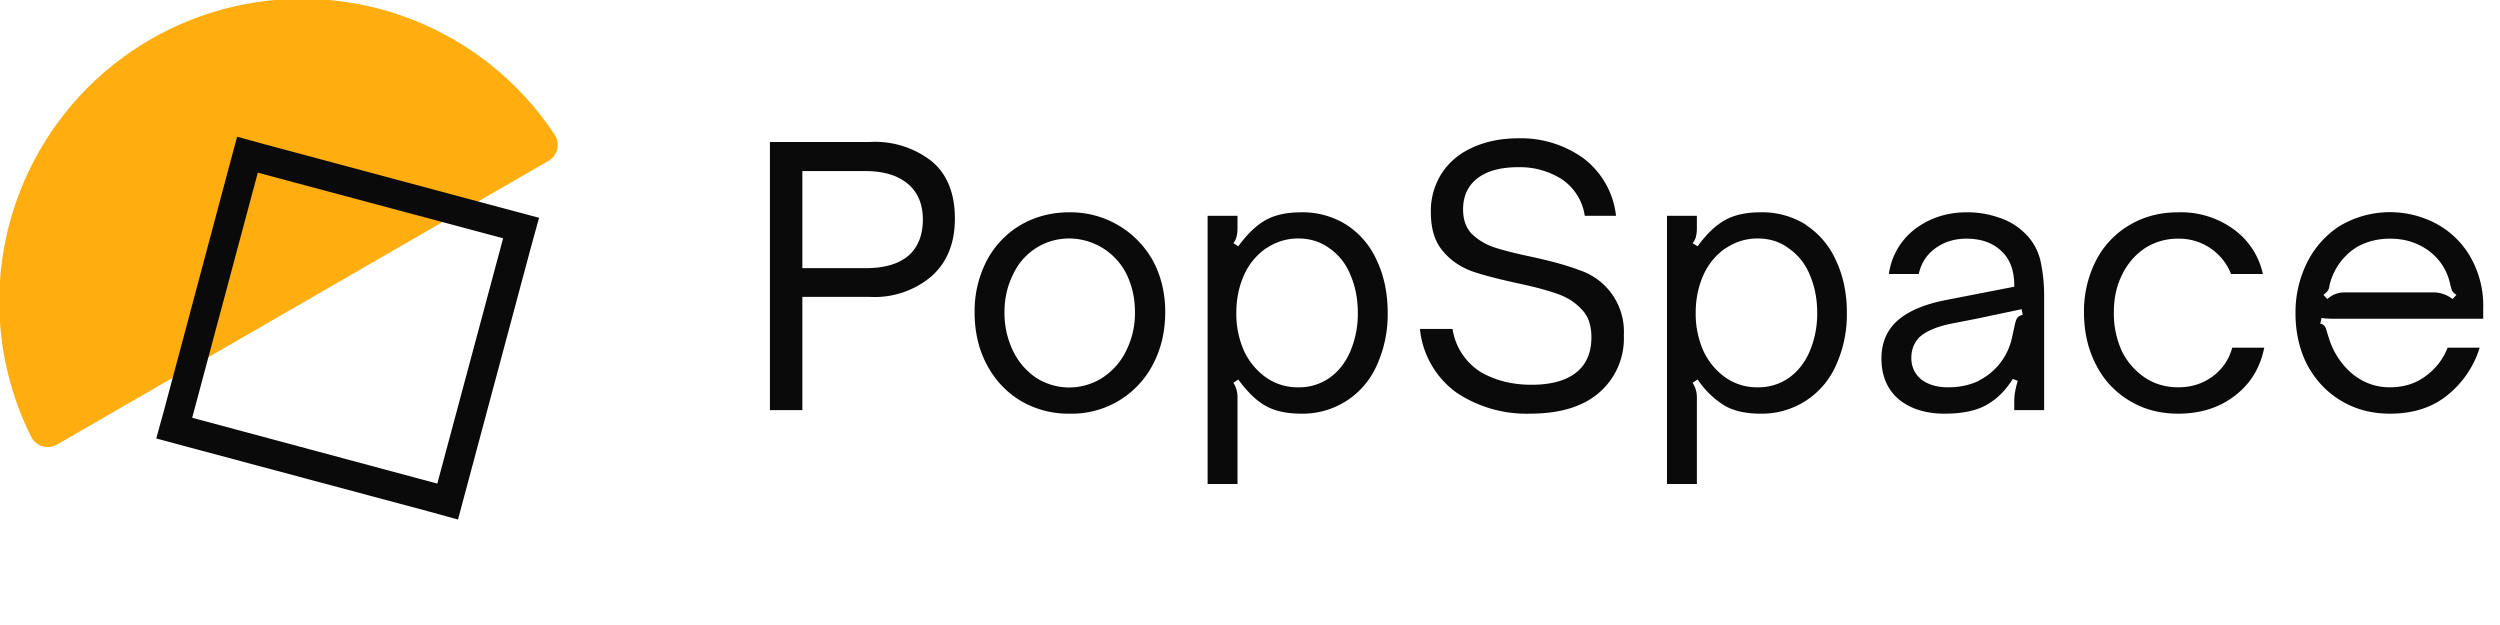
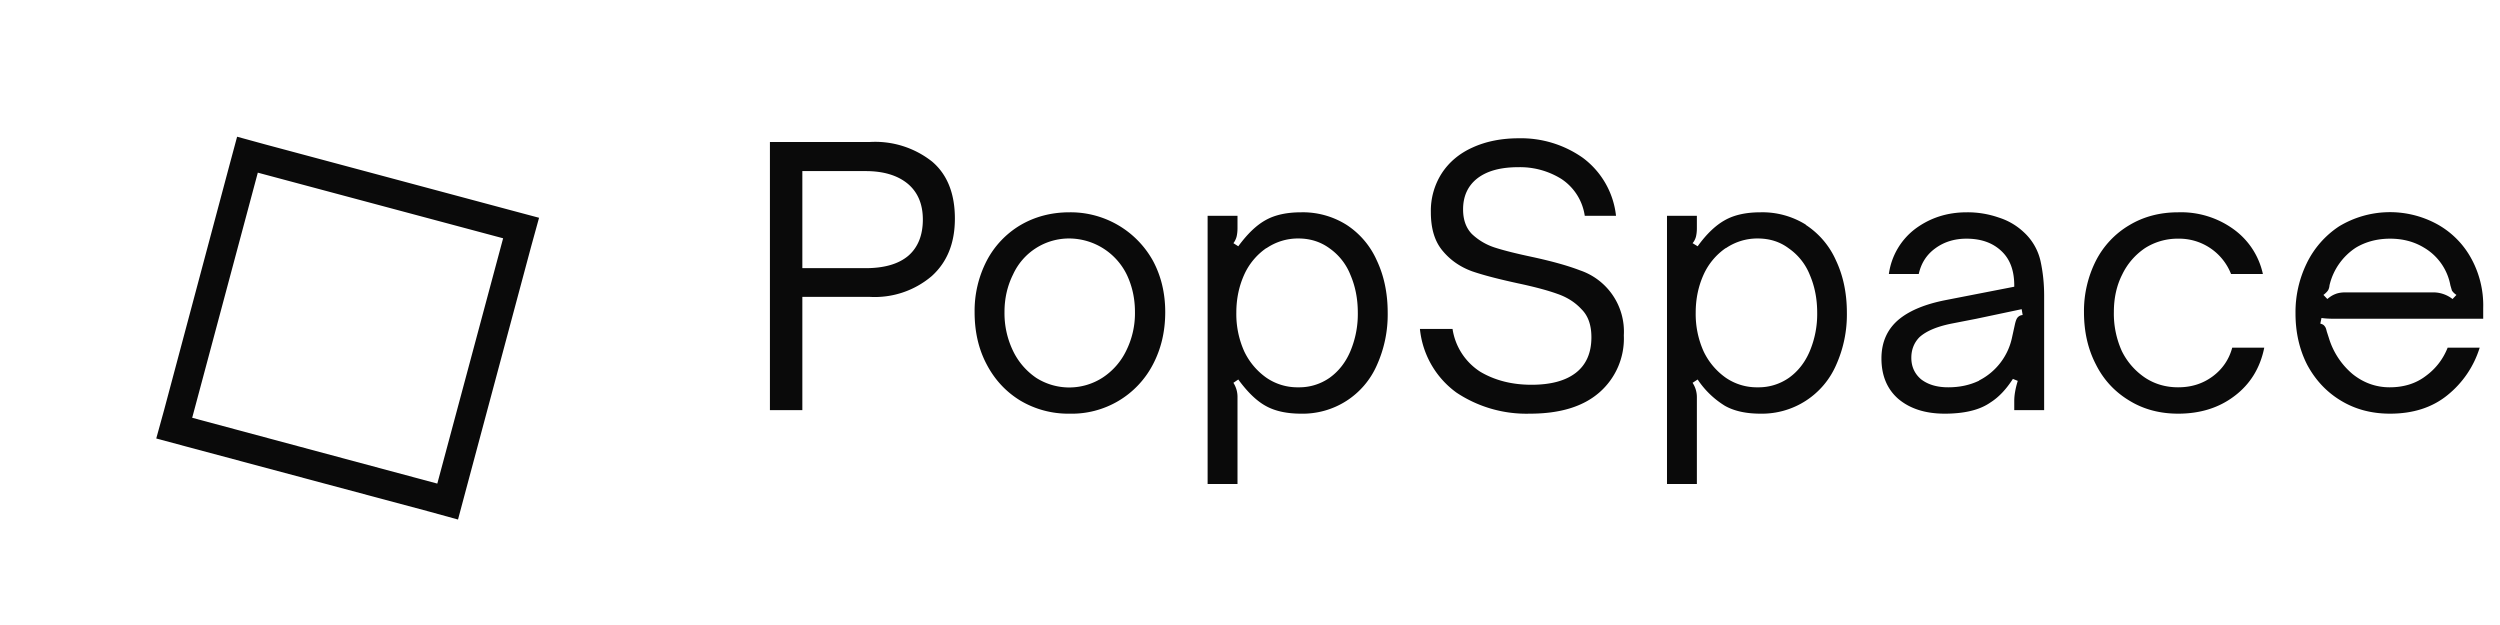
<svg xmlns="http://www.w3.org/2000/svg" width="128" height="32" fill="none">
  <style type="text/css">
    @media (prefers-color-scheme: dark) {
        #halfcircle {
            fill: #c59333;
        }

        #logo_text {
            fill: #ffffff;
        }
    }
</style>
-   <path id="halfcircle" fill="#FFAD0F" d="M28.06 8.25a.95.95 0 0 0 .34-1.35A15.5 15.5 0 0 0 1.6 22.37c.25.5.86.66 1.34.38L15.5 15.5l12.56-7.25Z" />
  <path id="logo_text" fill="#0A0A0A" fill-rule="evenodd" d="m13.2 8.84 12.56 3.36-3.37 12.56-12.55-3.37L13.2 8.84ZM12.14 7l-.39 1.45L8.4 21 8 22.45l1.45.39L22 26.2l1.45.4.39-1.46L27.2 12.6l.4-1.45-1.46-.39L13.6 7.4 12.14 7Zm27.28.27V21h1.66v-5.8h3.45a4.5 4.5 0 0 0 3.17-1.06c.8-.72 1.19-1.7 1.19-2.95 0-1.28-.39-2.26-1.17-2.92a4.7 4.7 0 0 0-3.19-1h-5.1Zm7.08 5.83c-.5.42-1.23.63-2.18.63h-3.24V8.76h3.24c.92 0 1.64.22 2.16.65.51.43.77 1.04.77 1.83 0 .8-.25 1.43-.75 1.86Zm5.74 7.41a4.8 4.8 0 0 0 2.52.67 4.68 4.68 0 0 0 4.27-2.52c.42-.8.63-1.69.63-2.68 0-.97-.21-1.85-.63-2.63a4.82 4.82 0 0 0-4.27-2.48c-.93 0-1.77.22-2.52.66a4.59 4.59 0 0 0-1.72 1.82 5.58 5.58 0 0 0-.62 2.63c0 1 .2 1.89.62 2.68.42.8 1 1.41 1.72 1.85Zm4.22-1.18a3.15 3.15 0 0 1-3.4.02 3.5 3.5 0 0 1-1.2-1.4 4.44 4.44 0 0 1-.43-1.97c0-.71.15-1.35.44-1.93a3.15 3.15 0 0 1 2.9-1.84 3.3 3.3 0 0 1 2.92 1.85c.28.59.42 1.22.42 1.92a4.3 4.3 0 0 1-.45 1.98 3.42 3.42 0 0 1-1.2 1.37Zm12.48-7.82a4.2 4.2 0 0 0-2.32-.64c-.73 0-1.34.13-1.82.4-.47.26-.93.7-1.4 1.34l-.25-.16c.08-.1.13-.22.16-.32.03-.12.05-.27.05-.44v-.64h-1.53v13.73h1.53v-4.43a1.33 1.33 0 0 0-.21-.75l.25-.17c.47.64.93 1.09 1.4 1.35.48.27 1.09.4 1.82.4a4.14 4.14 0 0 0 3.87-2.47 6.3 6.3 0 0 0 .56-2.7c0-1-.19-1.9-.56-2.68a4.19 4.19 0 0 0-1.55-1.82Zm-4.1 1.2a2.86 2.86 0 0 1 1.64-.5c.6 0 1.14.17 1.6.51a3 3 0 0 1 1.06 1.35c.25.58.38 1.22.38 1.94a4.9 4.9 0 0 1-.38 1.97c-.24.57-.6 1.03-1.06 1.36a2.7 2.7 0 0 1-1.6.49 2.8 2.8 0 0 1-1.64-.49 3.47 3.47 0 0 1-1.14-1.36 4.66 4.66 0 0 1-.4-1.97c0-.72.14-1.36.4-1.94a3.3 3.3 0 0 1 1.14-1.37Zm9.73 7.39a6.46 6.46 0 0 0 3.76 1.08c1.54 0 2.72-.36 3.55-1.08a3.66 3.66 0 0 0 1.26-2.93 3.31 3.31 0 0 0-2.25-3.33c-.62-.24-1.45-.47-2.47-.69-.8-.17-1.44-.33-1.9-.48a3.07 3.07 0 0 1-1.16-.69c-.3-.31-.45-.73-.45-1.26 0-.67.24-1.2.72-1.58.5-.39 1.2-.58 2.11-.58a4 4 0 0 1 2.2.6 2.73 2.73 0 0 1 1.2 1.89h1.6a4.27 4.27 0 0 0-1.7-2.97 5.49 5.49 0 0 0-3.28-1c-.89 0-1.68.16-2.36.47-.67.3-1.2.74-1.58 1.32a3.55 3.55 0 0 0-.56 2c0 .84.2 1.5.61 1.98.4.48.9.82 1.5 1.04.58.2 1.36.4 2.32.61.85.18 1.53.36 2.03.54.5.17.92.43 1.26.8.34.34.5.82.5 1.43 0 .8-.27 1.41-.8 1.82-.53.41-1.29.61-2.27.61-.99 0-1.86-.22-2.61-.66a3.16 3.16 0 0 1-1.43-2.2H72.7a4.58 4.58 0 0 0 1.87 3.26Zm17.9-8.59a4.2 4.2 0 0 0-2.33-.64c-.73 0-1.34.13-1.82.4-.47.26-.94.7-1.4 1.34l-.26-.16c.09-.1.14-.22.17-.32.03-.12.05-.27.05-.44v-.64h-1.53v13.73h1.53v-4.43a1.33 1.33 0 0 0-.22-.75l.26-.17a4.5 4.5 0 0 0 1.4 1.35c.48.27 1.09.4 1.82.4A4.14 4.14 0 0 0 94 18.71a6.3 6.3 0 0 0 .56-2.7c0-1-.19-1.9-.56-2.68a4.19 4.19 0 0 0-1.55-1.82Zm-4.11 1.2a2.86 2.86 0 0 1 1.63-.5c.62 0 1.15.17 1.6.51a3 3 0 0 1 1.07 1.35c.25.58.38 1.22.38 1.94a4.9 4.9 0 0 1-.38 1.97c-.24.57-.6 1.03-1.06 1.36a2.7 2.7 0 0 1-1.6.49 2.8 2.8 0 0 1-1.64-.49 3.47 3.47 0 0 1-1.14-1.36 4.66 4.66 0 0 1-.4-1.97c0-.72.14-1.36.4-1.94a3.3 3.3 0 0 1 1.14-1.37Zm8.83 7.71c.59.5 1.38.76 2.38.76.51 0 .96-.05 1.33-.14.38-.09.72-.23 1.02-.44.44-.28.81-.69 1.14-1.2l.25.1c-.12.39-.18.73-.18 1.03V21h1.53v-5.87c0-.6-.06-1.18-.18-1.74a2.85 2.85 0 0 0-.86-1.5 3.32 3.32 0 0 0-1.28-.75 4.84 4.84 0 0 0-1.64-.27c-1 0-1.87.28-2.63.84a3.49 3.49 0 0 0-1.36 2.32h1.53c.12-.55.4-.99.84-1.31.46-.34 1-.5 1.6-.5.77 0 1.38.22 1.84.68.42.42.62 1.01.61 1.78l-3.54.69c-1 .2-1.76.51-2.3.93-.64.5-.96 1.19-.96 2.05 0 .88.29 1.57.86 2.07Zm4.14-.93c-.48.23-1 .34-1.58.34-.58 0-1.04-.14-1.39-.41-.33-.28-.5-.65-.5-1.1 0-.42.14-.77.41-1.05.35-.32.9-.55 1.64-.7l1.28-.25 2.32-.49.05.3a.36.36 0 0 0-.27.14c-.06.08-.1.21-.14.4l-.13.59a3.21 3.21 0 0 1-1.69 2.22Zm7.69 1.02c.73.45 1.57.67 2.5.67 1.13 0 2.09-.3 2.88-.9.8-.6 1.32-1.43 1.53-2.48h-1.64c-.16.6-.5 1.1-1 1.47-.5.37-1.08.56-1.77.56-.62 0-1.19-.16-1.69-.49a3.5 3.5 0 0 1-1.19-1.36 4.65 4.65 0 0 1-.41-2c0-.72.14-1.36.43-1.93a3.4 3.4 0 0 1 1.17-1.35 3.1 3.1 0 0 1 1.7-.48 2.85 2.85 0 0 1 2.7 1.81h1.63a3.82 3.82 0 0 0-1.51-2.3 4.58 4.58 0 0 0-2.83-.86c-.93 0-1.77.22-2.5.66a4.47 4.47 0 0 0-1.71 1.82 5.7 5.7 0 0 0-.61 2.63c0 1 .2 1.89.61 2.68.4.8.98 1.41 1.71 1.85Zm10.83 0c.74.45 1.58.67 2.52.67 1.17 0 2.15-.31 2.93-.94a5.02 5.02 0 0 0 1.66-2.44h-1.64c-.23.58-.6 1.07-1.12 1.45-.51.39-1.13.58-1.85.58-.7 0-1.34-.23-1.9-.68a3.89 3.89 0 0 1-1.21-1.84l-.11-.34c-.03-.13-.06-.22-.11-.27-.04-.06-.1-.1-.22-.13l.06-.29c.2.03.42.04.66.04h7.62v-.54a5 5 0 0 0-.67-2.65 4.42 4.42 0 0 0-1.76-1.69 5.04 5.04 0 0 0-4.95.15 4.73 4.73 0 0 0-1.66 1.9 5.7 5.7 0 0 0-.57 2.56c0 .97.2 1.85.6 2.63.42.78.99 1.39 1.72 1.83Zm-.29-5.45c-.13.05-.26.13-.4.25l-.2-.21c.13-.1.2-.18.24-.24a.63.63 0 0 0 .07-.25 3.16 3.16 0 0 1 1.35-1.93c.5-.3 1.09-.46 1.75-.46.65 0 1.23.15 1.74.46a2.83 2.83 0 0 1 1.35 1.93l.08.27a.8.8 0 0 0 .23.22l-.2.21a1.61 1.61 0 0 0-1.03-.34h-4.46c-.2 0-.38.03-.52.09Z" clip-rule="evenodd" />
</svg>